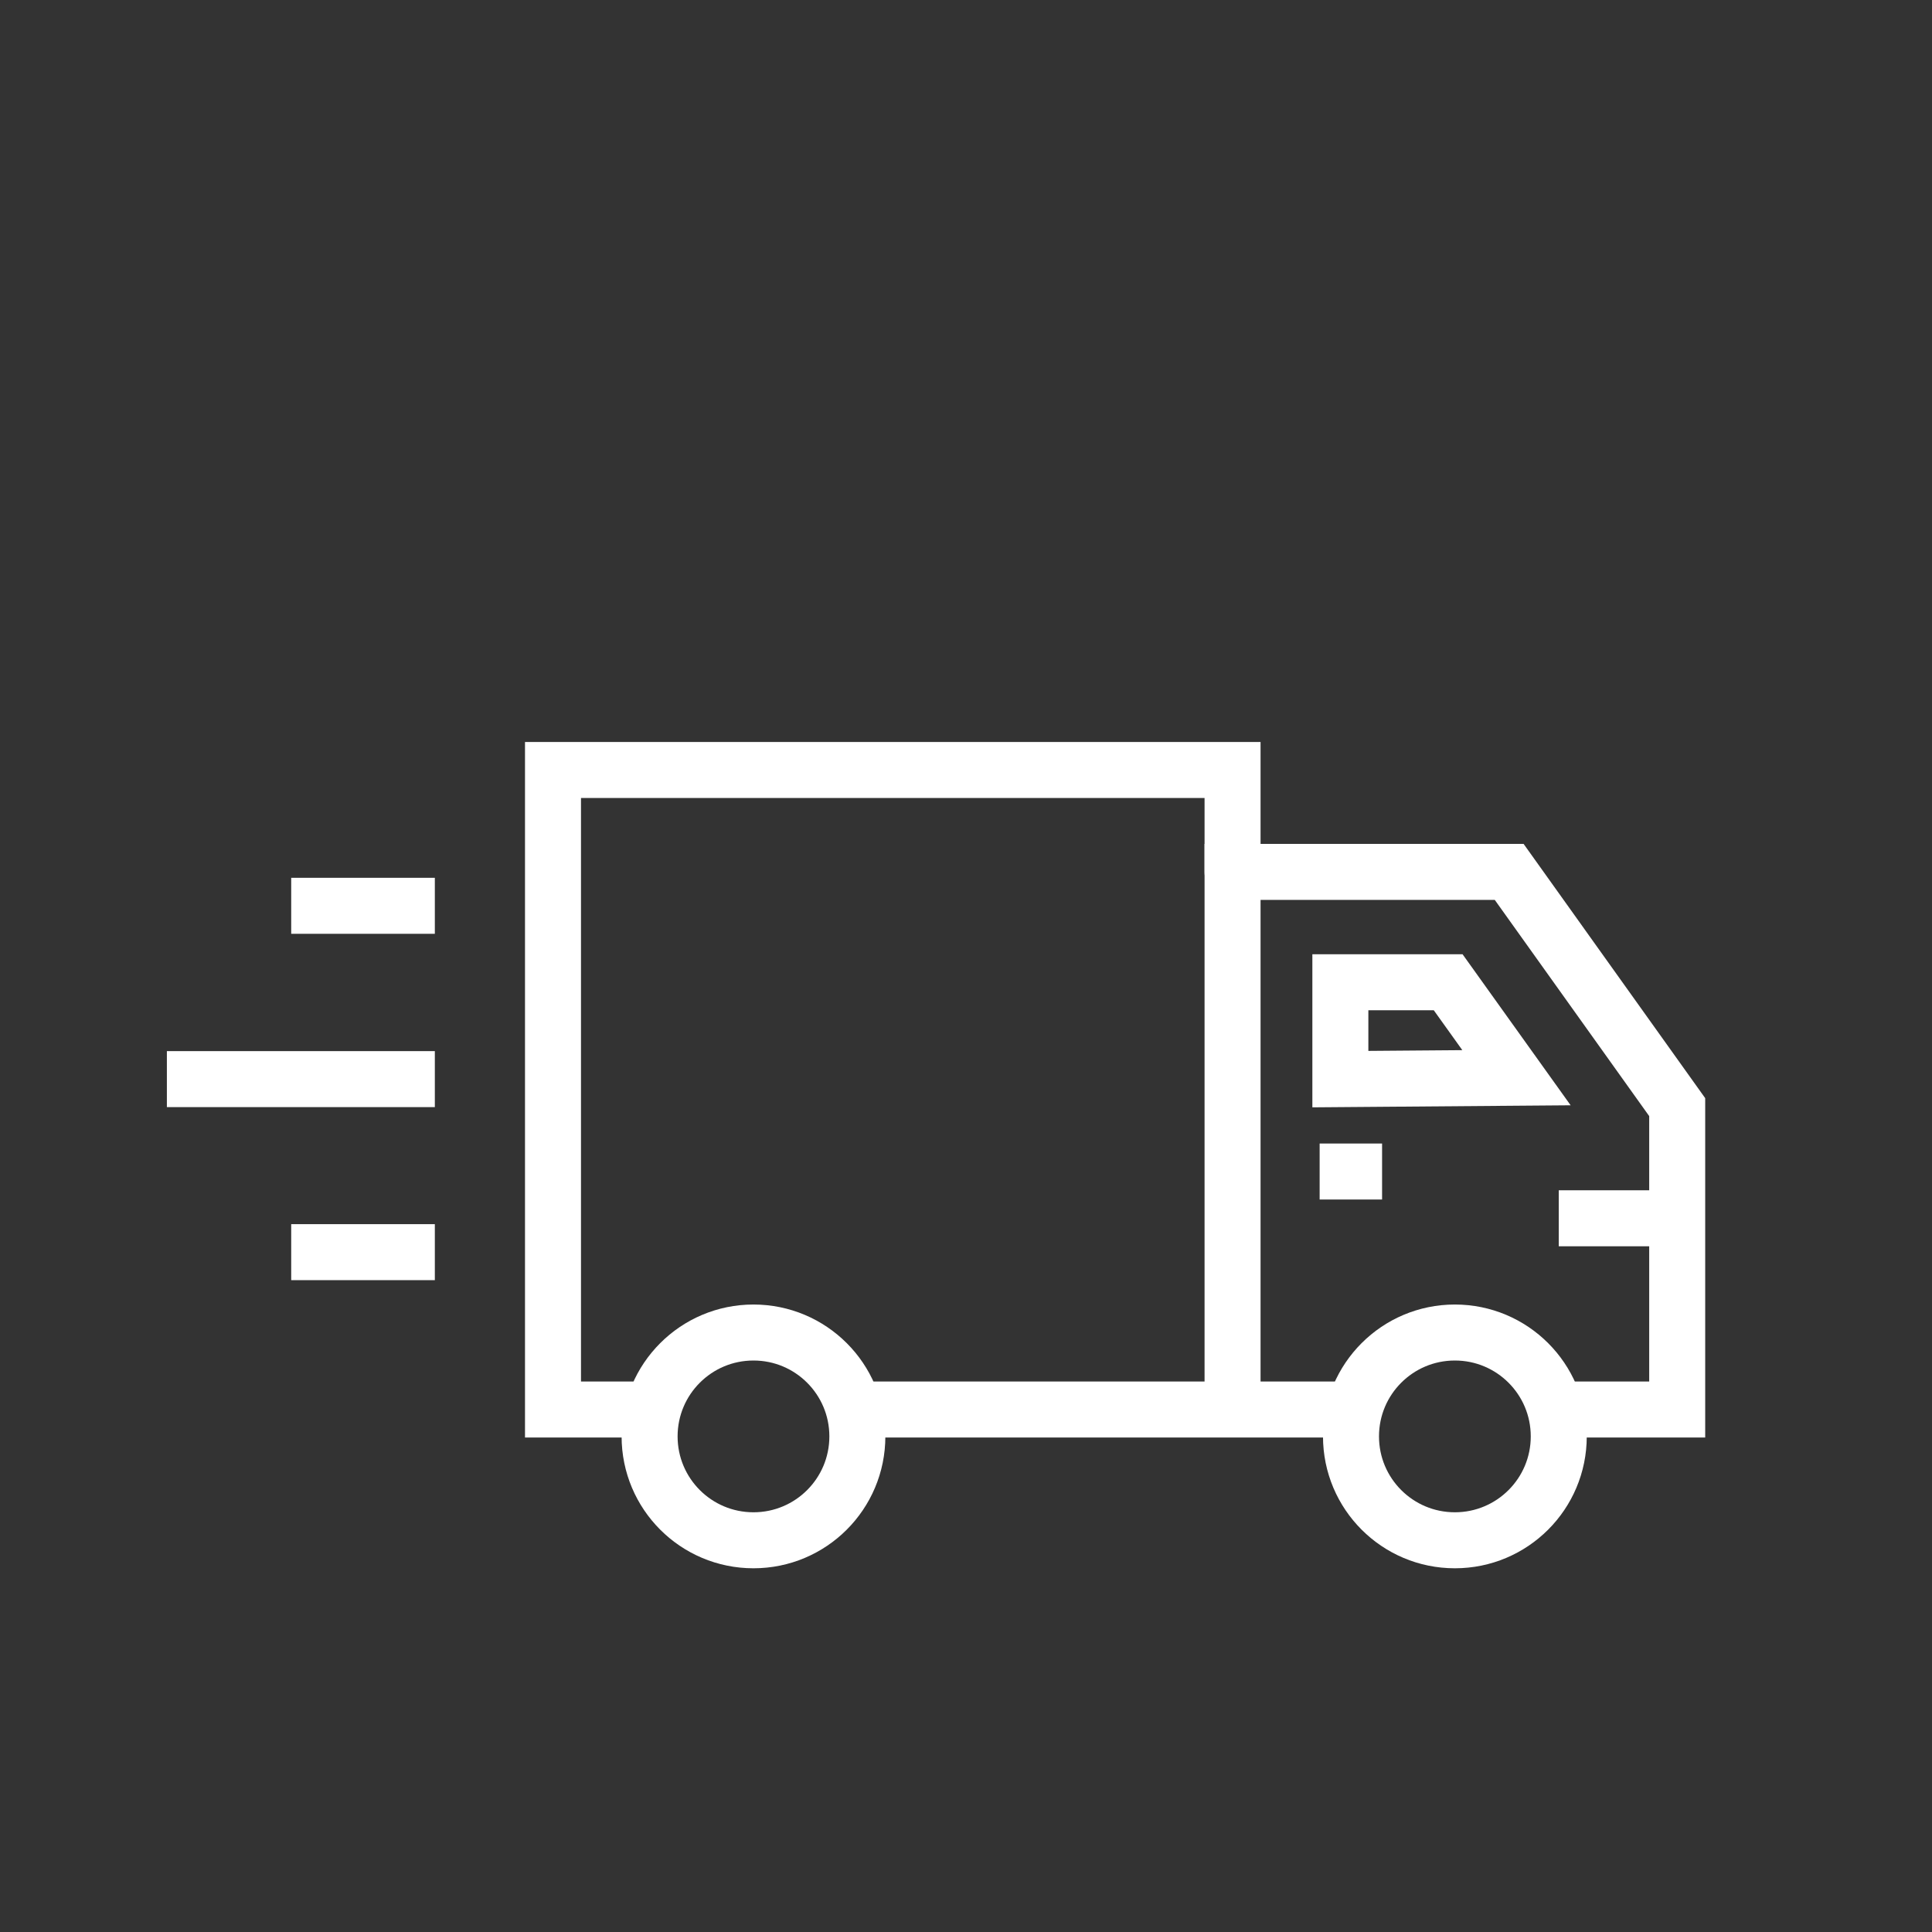
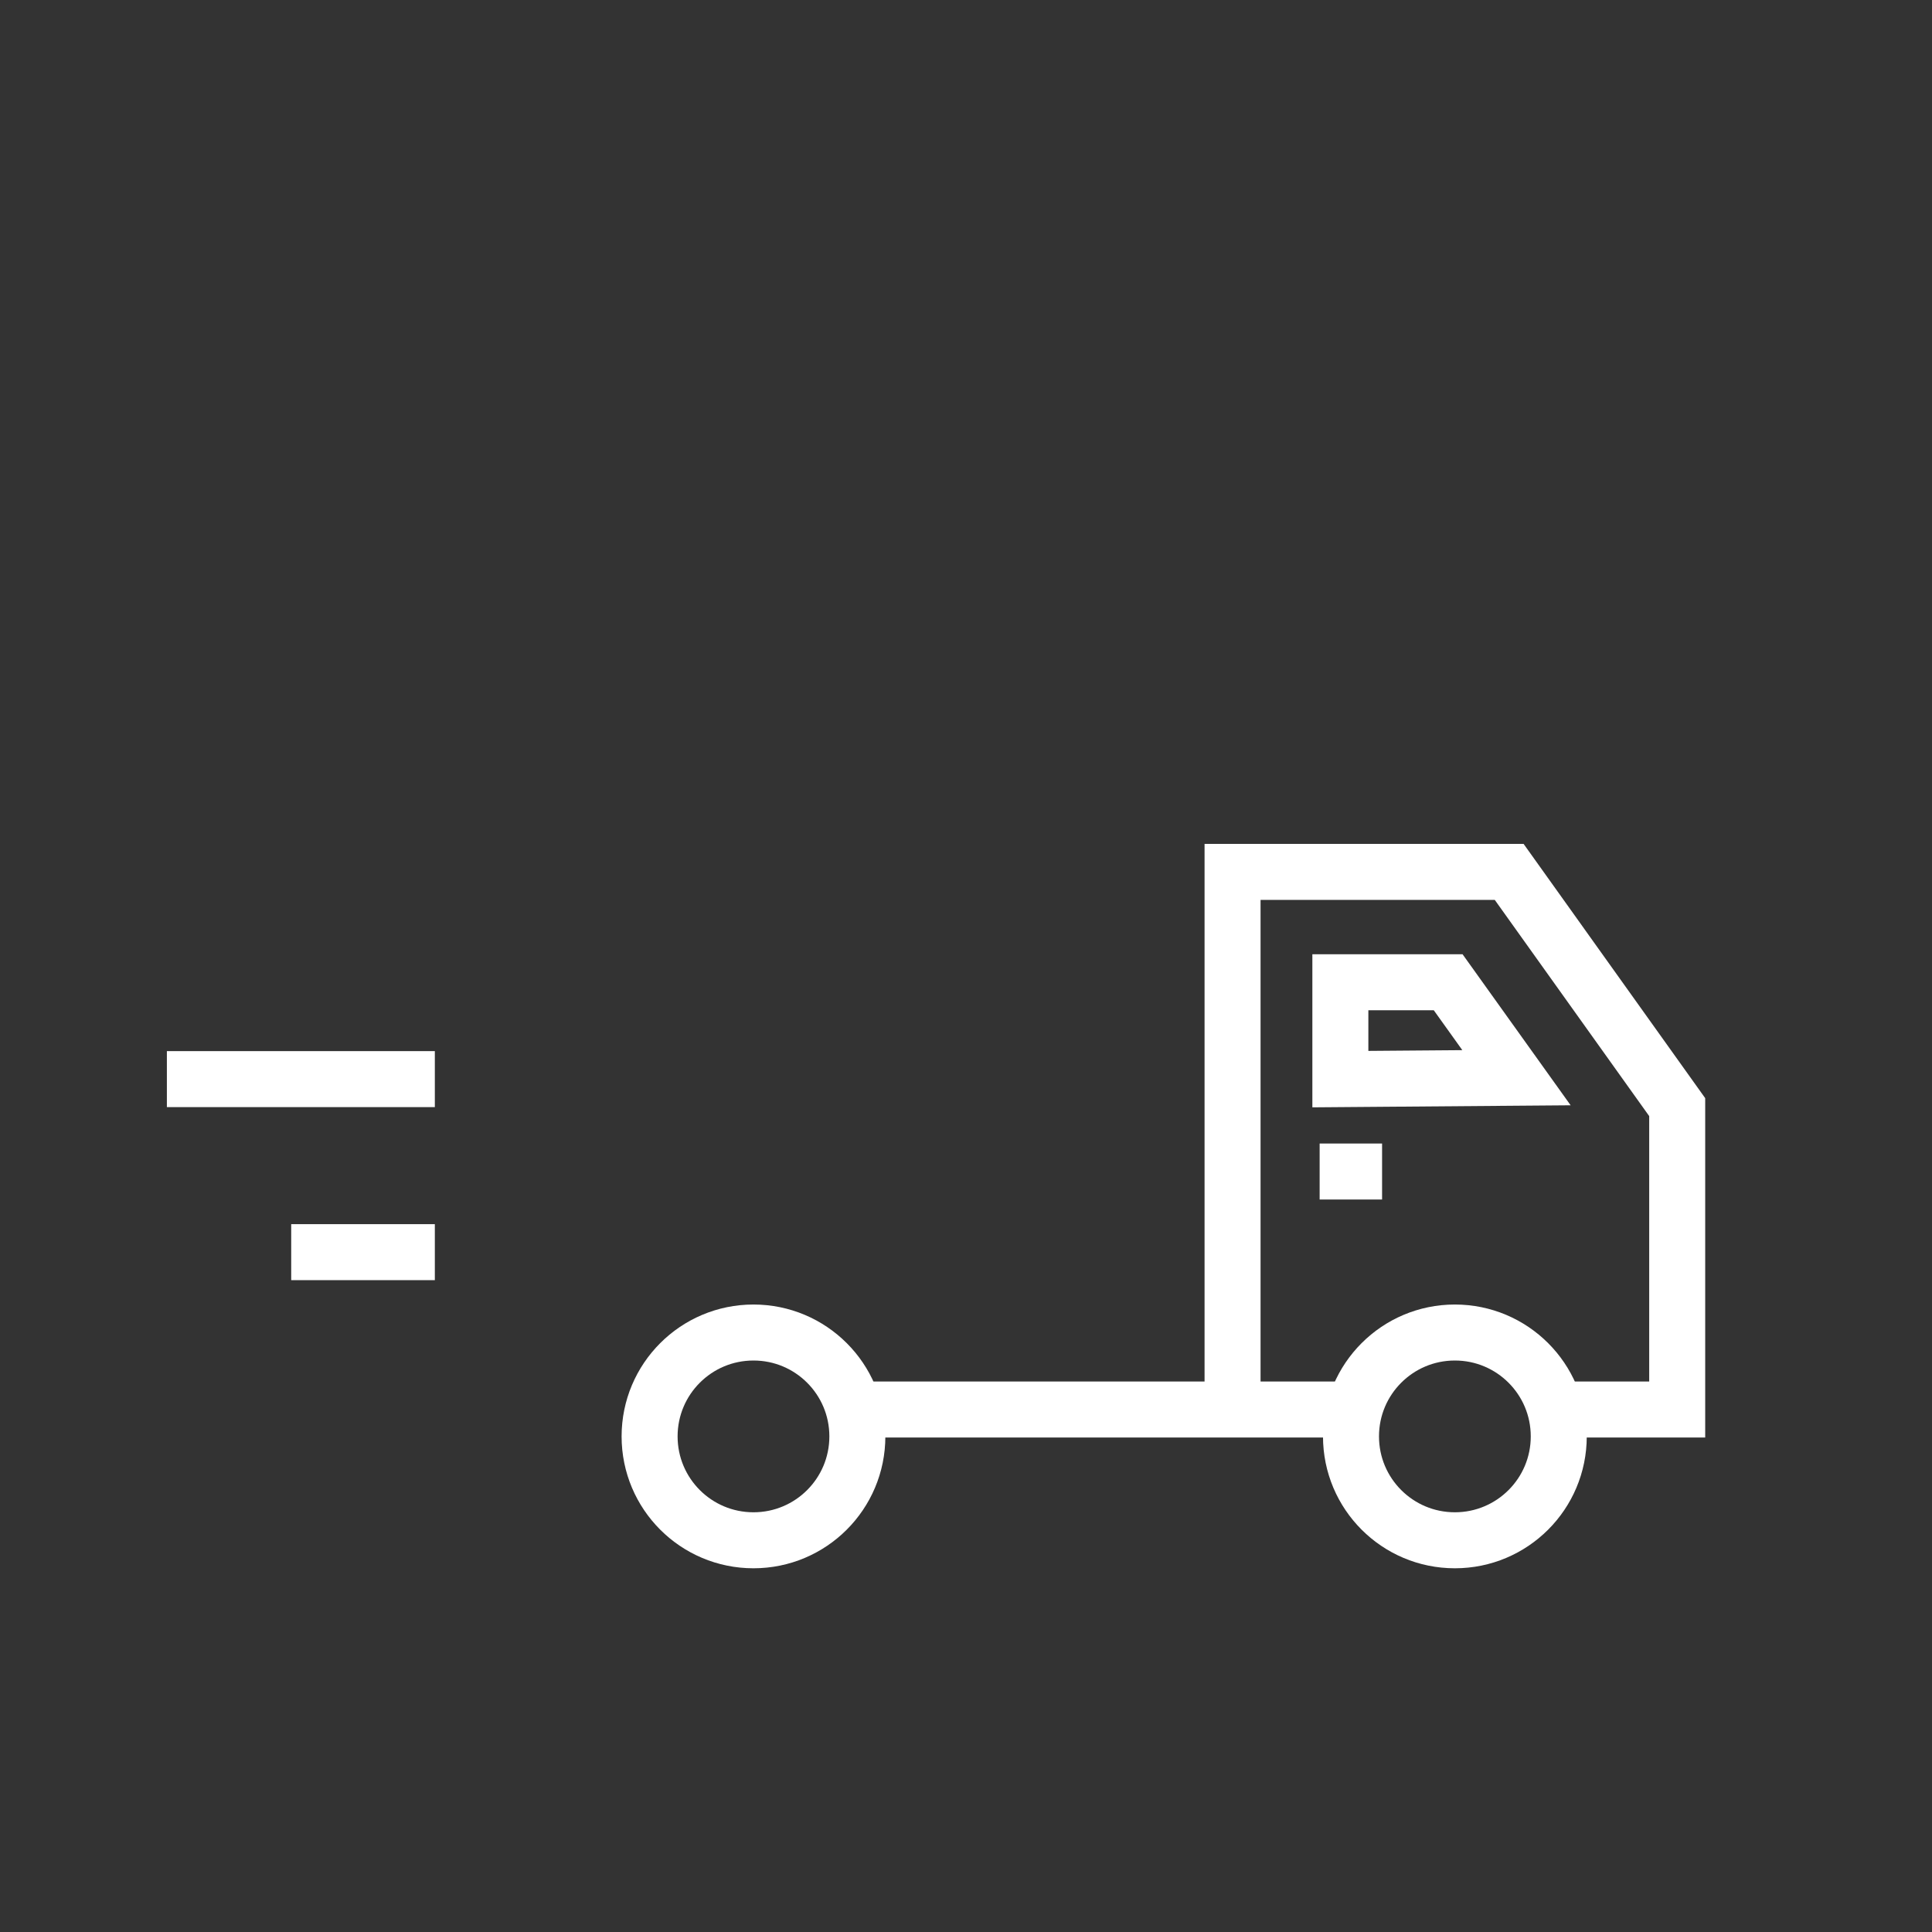
<svg xmlns="http://www.w3.org/2000/svg" id="a" viewBox="0 0 69 69">
  <rect x="0" y="0" width="69" height="69" fill="#333333" stroke="none" />
  <defs>
    <style>.b{stroke-linecap:round;}.b,.c{fill:none;stroke:#ffffff;stroke-miterlimit:10;stroke-width:2px;}</style>
  </defs>
  <polyline class="b" points="44.02 49.88 44.02 31.14 53.9 31.14 59.9 39.54 59.9 50.34 55.84 50.34" />
-   <polyline class="b" points="44.02 31.14 44.02 27.5 19.75 27.5 19.75 50.34 22.87 50.34" />
  <line class="b" x1="30.62" y1="50.34" x2="47.83" y2="50.34" />
  <path class="b" d="M55.67,51.3c0,2.05-1.66,3.71-3.71,3.71s-3.71-1.66-3.71-3.71,1.66-3.71,3.71-3.71,3.71,1.66,3.71,3.71Z" />
  <path class="b" d="M30.62,51.3c0,2.05-1.66,3.71-3.71,3.71s-3.71-1.66-3.71-3.71,1.66-3.71,3.71-3.71,3.71,1.66,3.71,3.71Z" />
  <polygon class="b" points="47.87 35.08 51.72 35.08 54.16 38.49 47.87 38.54 47.87 35.08" />
  <line class="c" x1="49.36" y1="41.84" x2="47.13" y2="41.84" />
-   <line class="c" x1="59.9" y1="43.51" x2="55.67" y2="43.51" />
  <g>
-     <line class="c" x1="10.4" y1="32.35" x2="15.53" y2="32.35" />
    <line class="c" x1="10.4" y1="44.72" x2="15.53" y2="44.72" />
    <line class="c" x1="5.96" y1="38.54" x2="15.53" y2="38.54" />
  </g>
</svg>